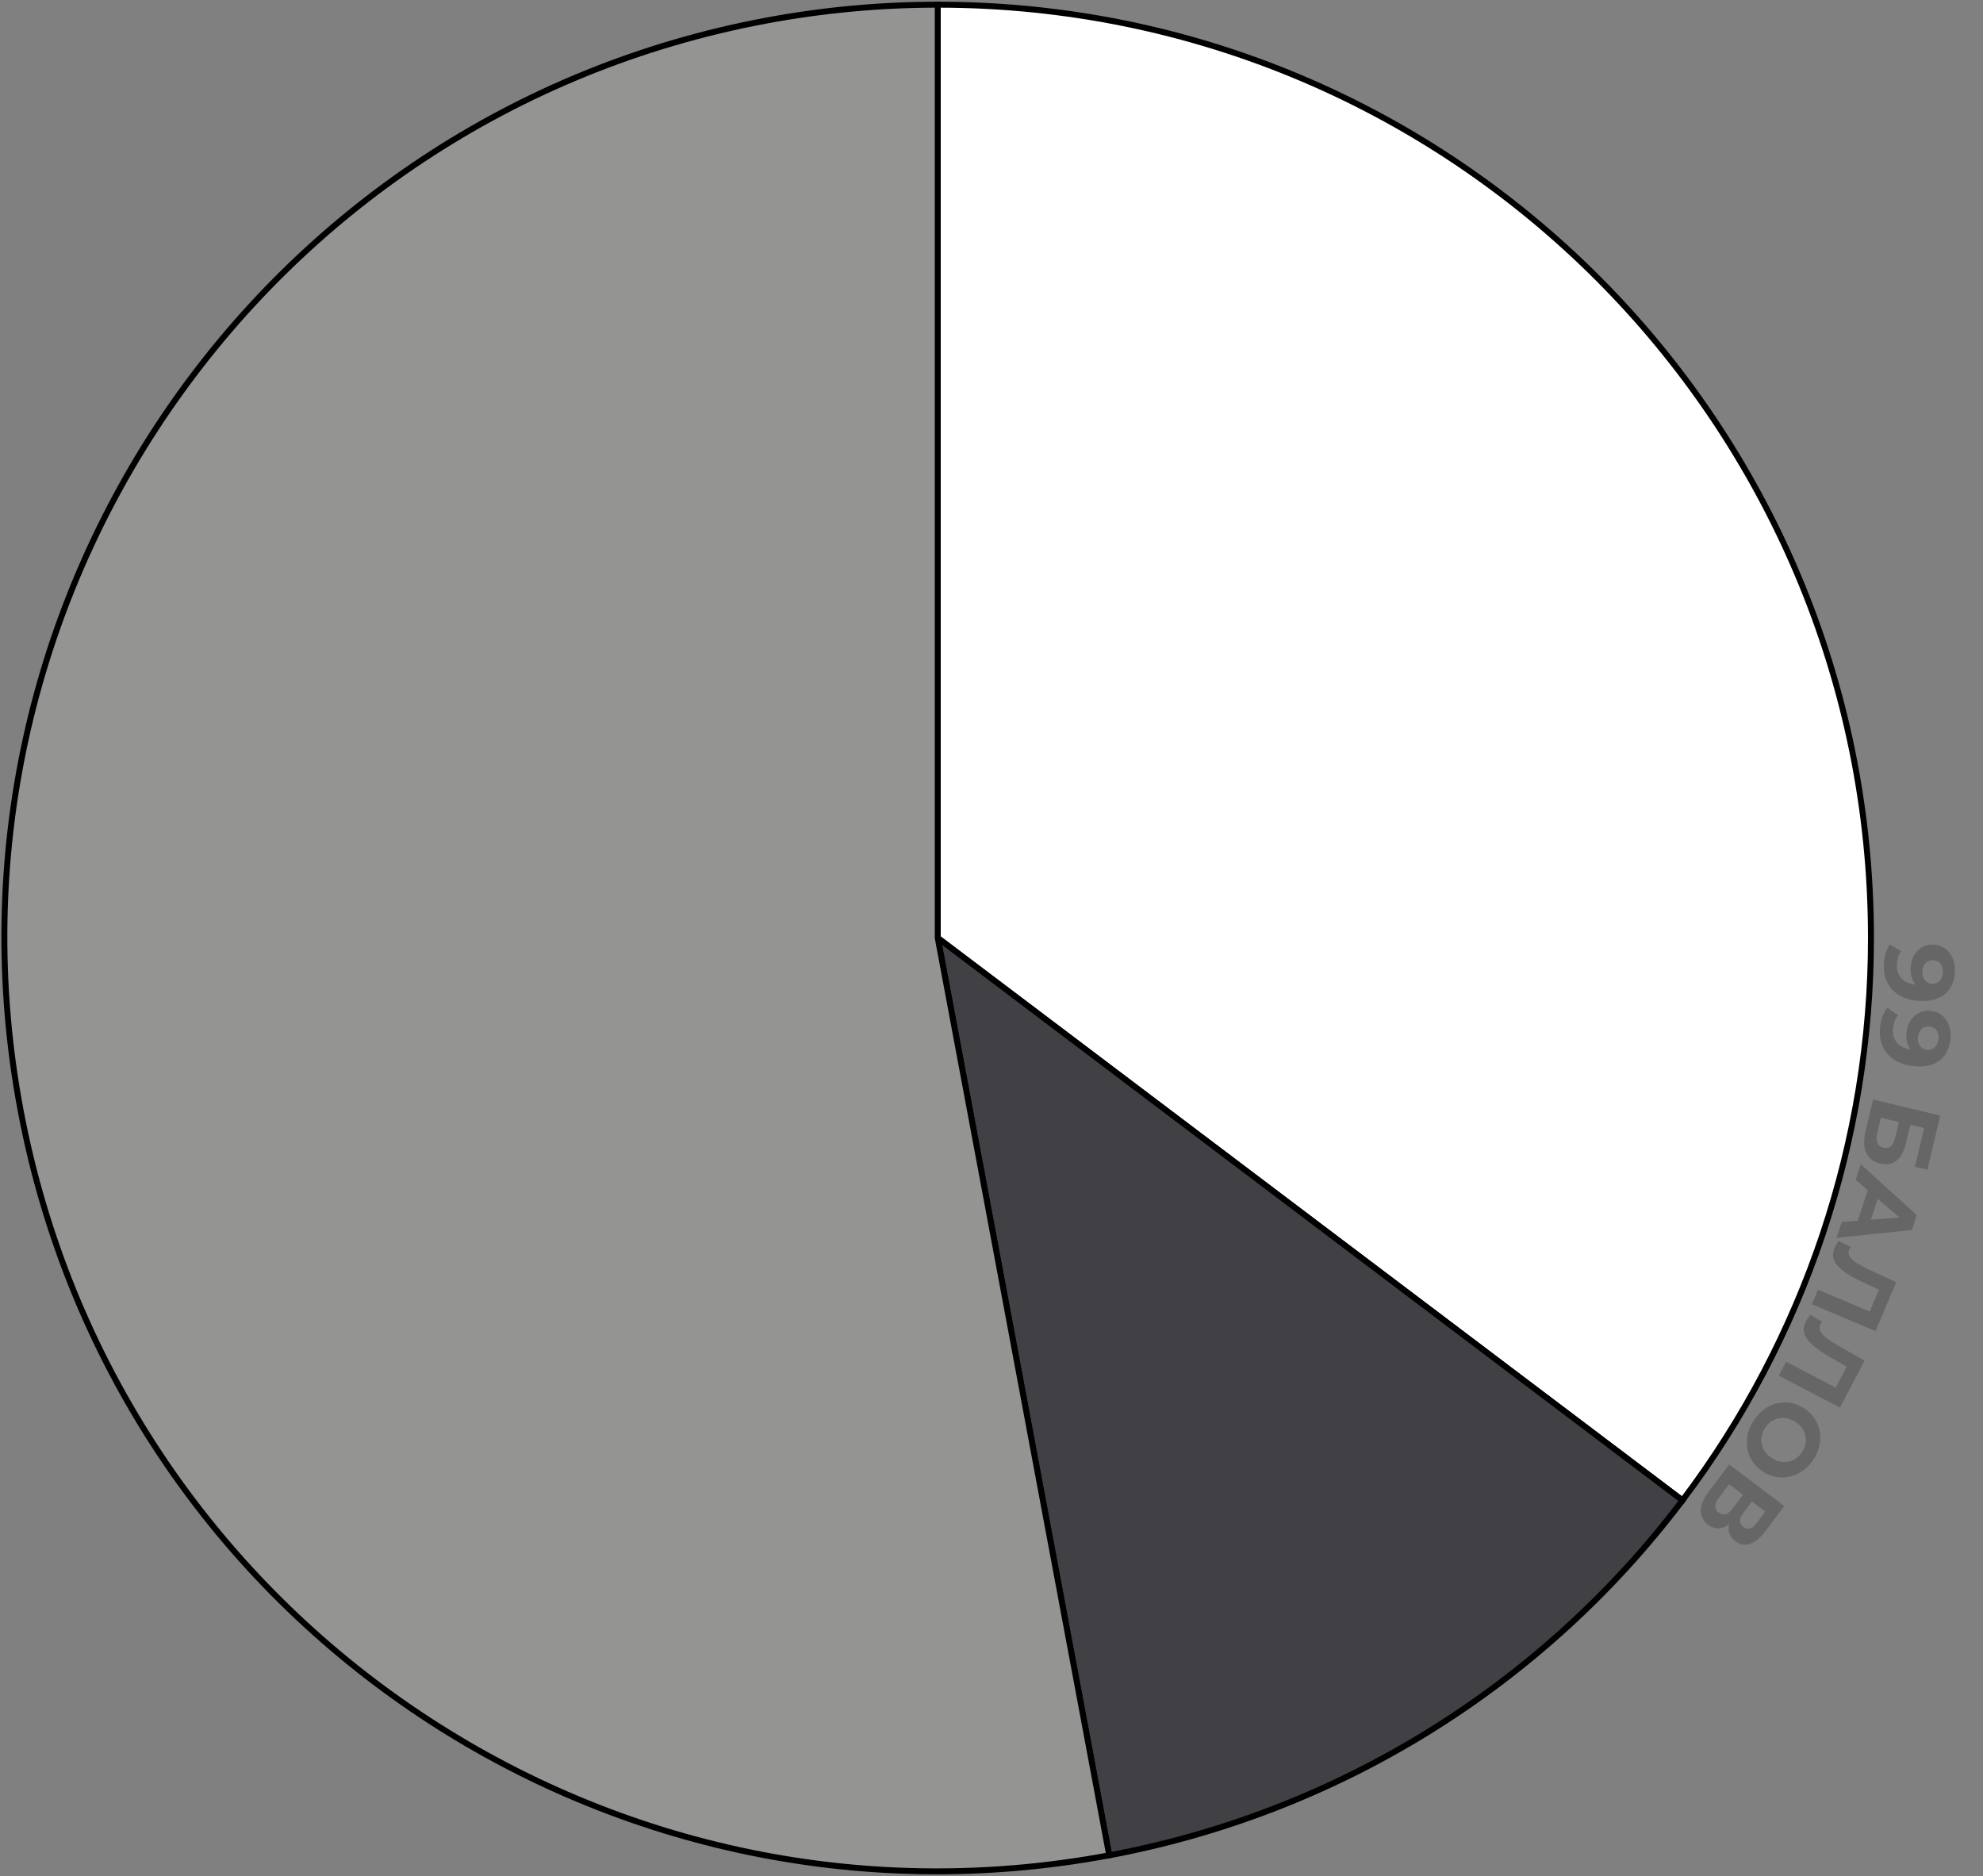
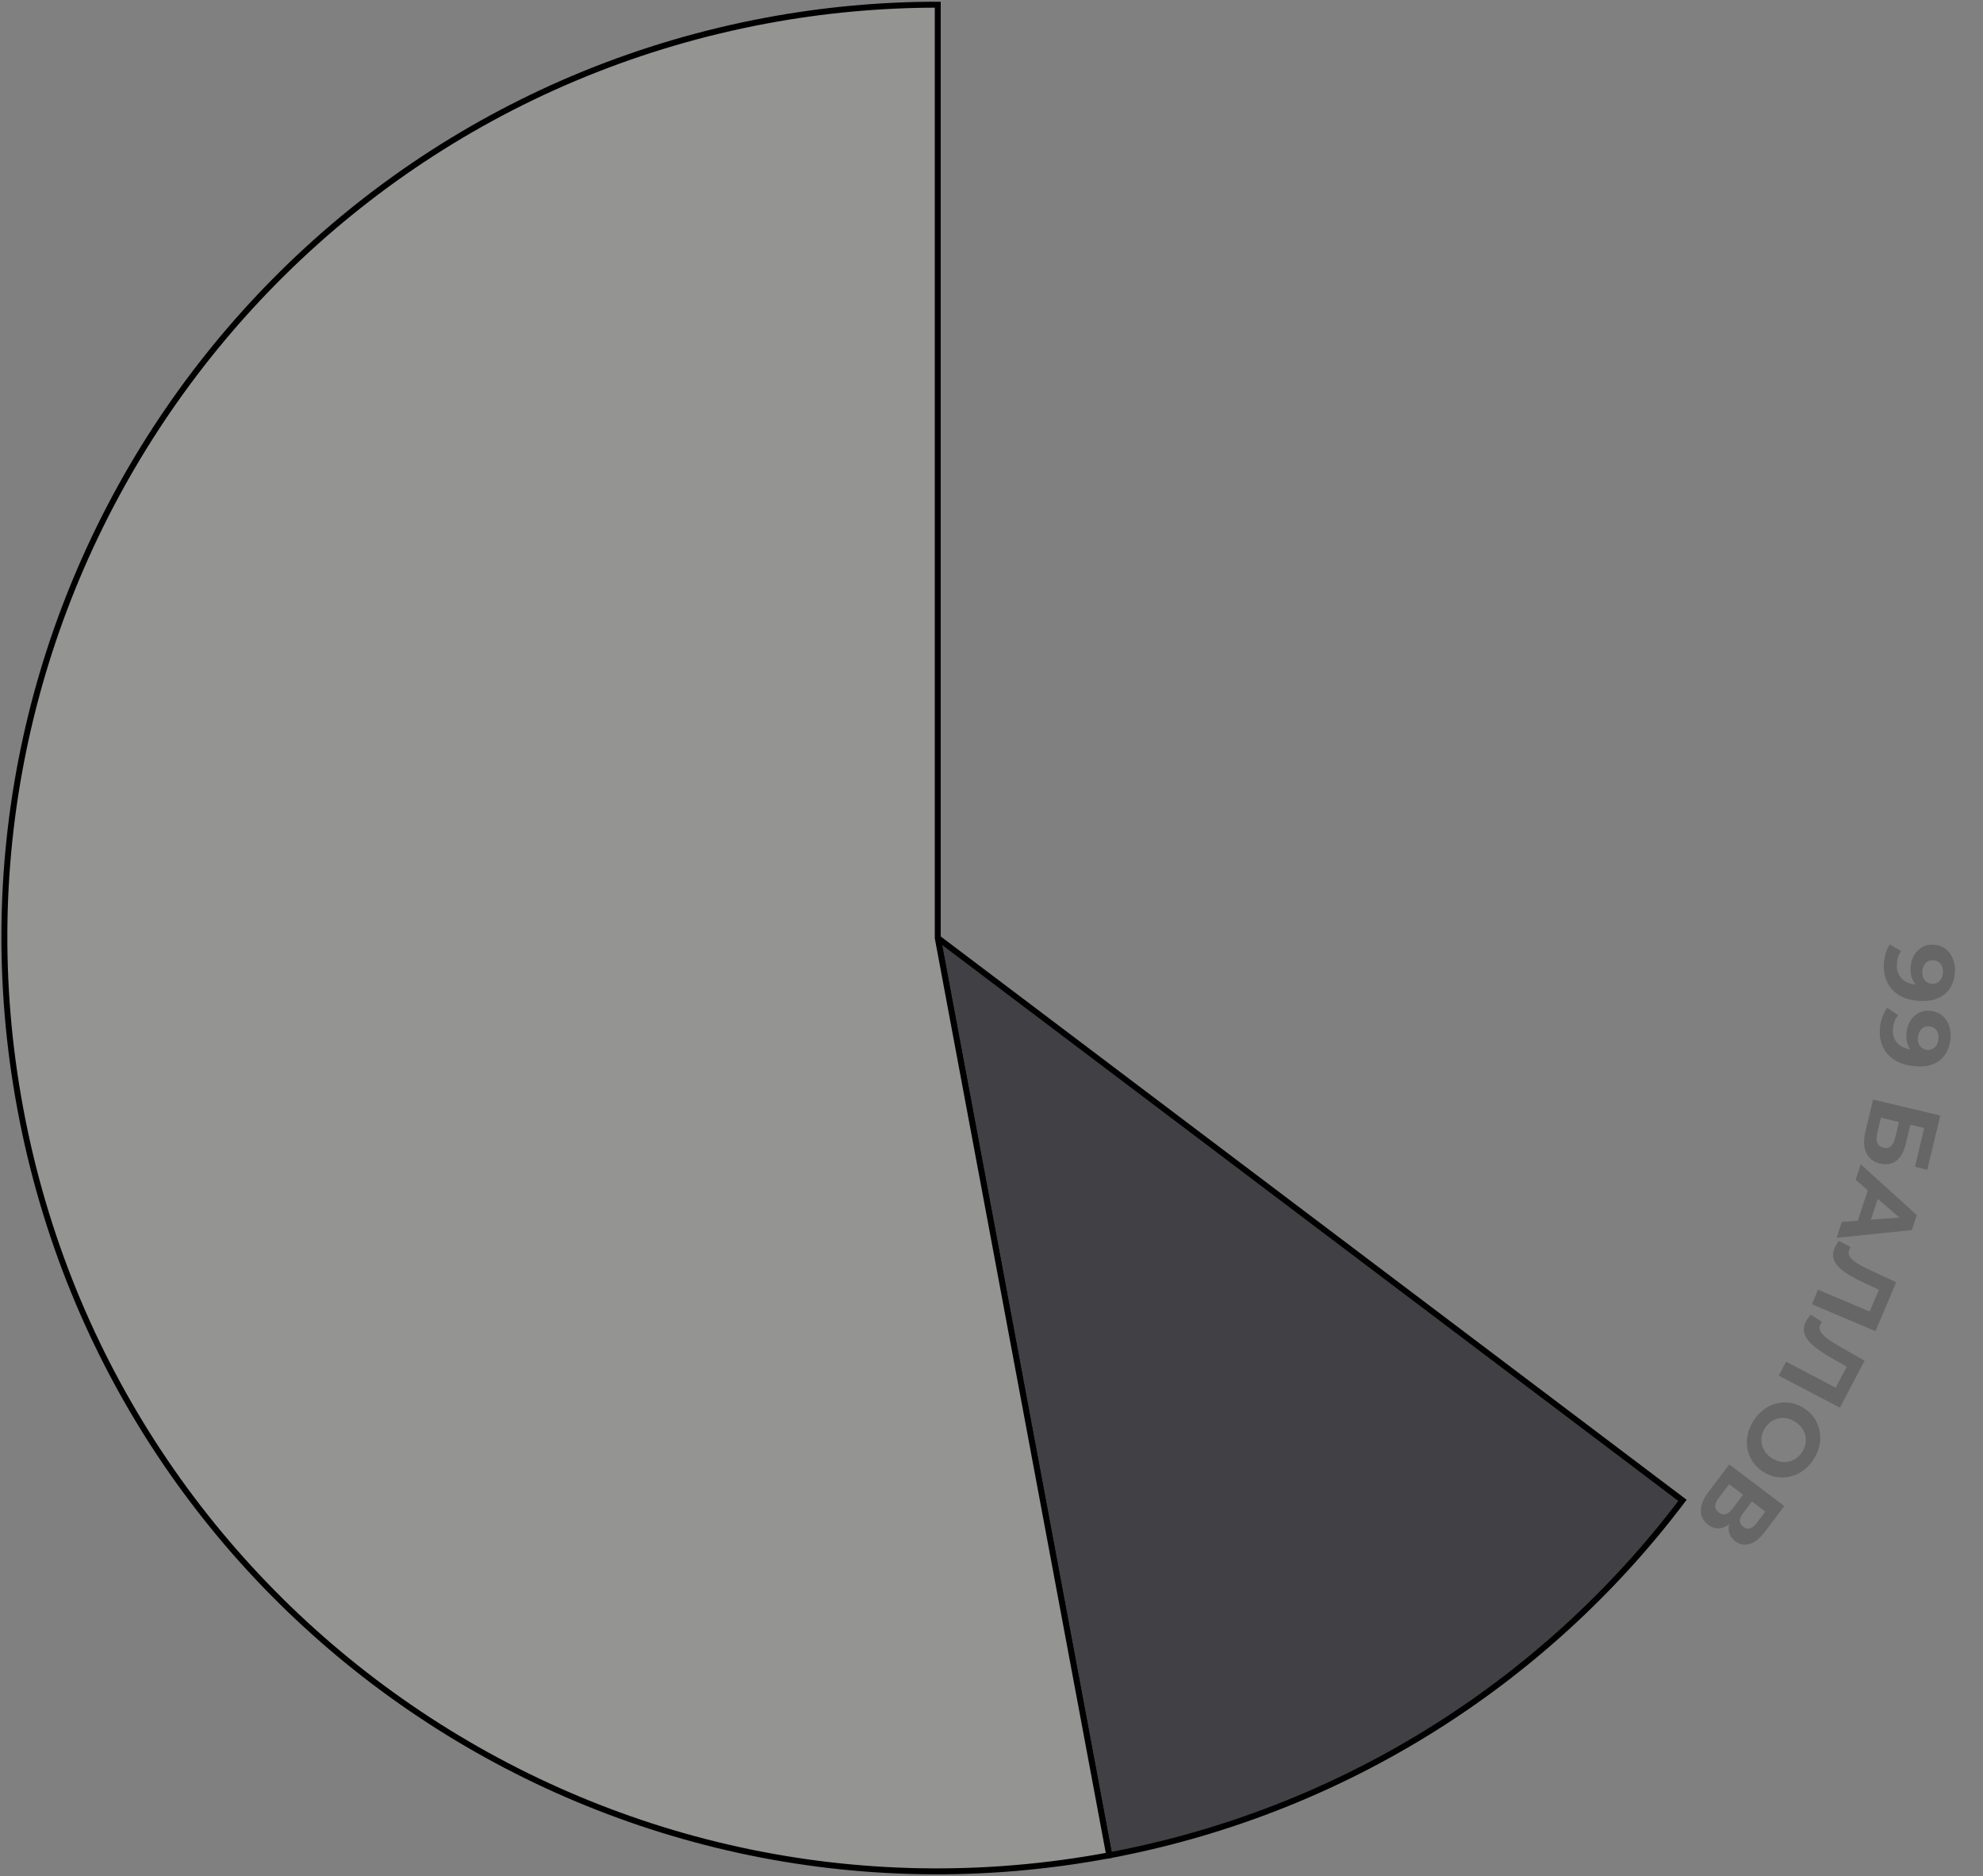
<svg xmlns="http://www.w3.org/2000/svg" width="1001" height="947" viewBox="0 0 1001 947" fill="none">
  <rect x="0" y="0" width="1001" height="947" fill="#808080" stroke="none" />
-   <path d="M473.368 473.444V2.368C733.536 2.368 944.444 213.276 944.444 473.444C944.444 575.902 911.04 675.567 849.295 757.331L473.368 473.444Z" fill="white" stroke="black" stroke-width="3" />
  <path d="M473.368 473.444L849.295 757.331C778.538 851.028 675.342 914.925 559.928 936.499L473.368 473.444Z" fill="#414045" stroke="black" stroke-width="3" />
  <path d="M473.37 473.444L559.93 936.499C304.191 984.305 58.12 815.742 10.314 560.004C-37.492 304.266 131.071 58.194 386.81 10.389C415.354 5.053 444.331 2.368 473.37 2.368V473.444Z" fill="#949492" stroke="black" stroke-width="3" />
  <path d="M986.81 490.781C986.599 493.994 985.755 496.716 984.277 498.948C982.8 501.18 980.745 502.841 978.111 503.933C975.511 505.026 972.323 505.449 968.547 505.201C964.538 504.937 961.193 503.952 958.511 502.246C955.826 500.572 953.842 498.363 952.558 495.617C951.275 492.871 950.749 489.743 950.979 486.231C951.099 484.41 951.413 482.667 951.921 481.004C952.43 479.34 953.122 477.922 953.997 476.749L959.714 480.118C958.989 481.035 958.458 482.032 958.121 483.108C957.817 484.185 957.626 485.321 957.548 486.513C957.352 489.495 958.107 491.923 959.814 493.798C961.518 495.707 964.159 496.778 967.737 497.013C968.333 497.052 968.997 497.079 969.728 497.094C970.459 497.109 971.193 497.074 971.93 496.989L969.7 499.039C968.445 498.391 967.404 497.524 966.577 496.438C965.783 495.355 965.199 494.119 964.825 492.73C964.483 491.344 964.368 489.806 964.479 488.116C964.625 485.897 965.205 483.906 966.219 482.142C967.23 480.412 968.584 479.054 970.279 478.067C971.972 477.114 973.911 476.709 976.097 476.853C978.482 477.009 980.498 477.724 982.145 478.997C983.789 480.302 985.009 481.979 985.806 484.028C986.634 486.111 986.969 488.362 986.81 490.781ZM980.765 490.883C980.841 489.723 980.692 488.699 980.318 487.809C979.977 486.922 979.426 486.204 978.663 485.654C977.934 485.108 977.039 484.799 975.979 484.73C974.389 484.625 973.079 485.071 972.049 486.068C971.05 487.101 970.491 488.511 970.374 490.3C970.298 491.459 970.445 492.5 970.817 493.423C971.22 494.381 971.803 495.134 972.565 495.684C973.327 496.233 974.206 496.54 975.199 496.605C976.193 496.67 977.087 496.48 977.882 496.033C978.707 495.621 979.365 494.982 979.854 494.116C980.377 493.252 980.68 492.174 980.765 490.883Z" fill="black" fill-opacity="0.2" />
  <path d="M984.549 524.877C984.128 528.069 983.108 530.731 981.488 532.861C979.868 534.992 977.708 536.515 975.009 537.432C972.343 538.353 969.134 538.567 965.382 538.072C961.4 537.548 958.126 536.346 955.561 534.468C952.991 532.623 951.156 530.288 950.054 527.464C948.953 524.64 948.632 521.484 949.092 517.995C949.331 516.185 949.758 514.467 950.374 512.84C950.99 511.214 951.773 509.844 952.724 508.73L958.208 512.466C957.424 513.334 956.829 514.294 956.423 515.345C956.049 516.401 955.784 517.521 955.628 518.706C955.238 521.668 955.833 524.14 957.413 526.123C958.989 528.139 961.555 529.381 965.109 529.85C965.702 529.928 966.362 529.998 967.091 530.06C967.819 530.123 968.554 530.136 969.295 530.1L966.936 531.999C965.726 531.27 964.744 530.337 963.989 529.2C963.268 528.067 962.766 526.795 962.483 525.385C962.233 523.979 962.219 522.437 962.44 520.758C962.73 518.553 963.439 516.604 964.566 514.911C965.689 513.251 967.128 511.984 968.884 511.11C970.636 510.27 972.597 509.992 974.77 510.279C977.139 510.591 979.104 511.436 980.664 512.813C982.219 514.223 983.327 515.977 983.989 518.073C984.679 520.206 984.865 522.474 984.549 524.877ZM978.51 524.584C978.662 523.432 978.58 522.4 978.265 521.487C977.983 520.58 977.479 519.827 976.755 519.229C976.063 518.636 975.19 518.27 974.137 518.131C972.557 517.923 971.221 518.282 970.127 519.21C969.063 520.175 968.413 521.546 968.179 523.323C968.027 524.475 968.107 525.523 968.418 526.468C968.757 527.45 969.289 528.241 970.014 528.838C970.739 529.436 971.595 529.8 972.582 529.93C973.57 530.06 974.474 529.928 975.296 529.534C976.147 529.178 976.845 528.583 977.39 527.751C977.968 526.923 978.341 525.867 978.51 524.584Z" fill="black" fill-opacity="0.2" />
  <path d="M945.518 555.005L979.423 563.095L972.893 590.461L966.645 588.97L971.314 569.402L964.339 567.738L962.097 577.134C961.119 581.235 959.519 584.147 957.299 585.87C955.072 587.625 952.327 588.113 949.066 587.335C945.708 586.534 943.377 584.715 942.075 581.879C940.772 579.042 940.641 575.444 941.681 571.085L945.518 555.005ZM949.47 564.19L947.597 572.036C947.12 574.038 947.141 575.665 947.662 576.915C948.215 578.173 949.25 578.983 950.768 579.346C953.738 580.054 955.717 578.342 956.703 574.209L958.576 566.363L949.47 564.19Z" fill="black" fill-opacity="0.2" />
  <path d="M939.301 587.682L967.563 613.327L965.075 620.895L927.095 624.817L929.738 616.775L962.954 614.275L961.958 617.302L936.72 595.535L939.301 587.682ZM943.971 597.395L949.121 601.341L943.523 618.371L937.021 618.54L943.971 597.395Z" fill="black" fill-opacity="0.2" />
  <path d="M926.103 629.832C926.335 629.282 926.627 628.721 926.977 628.148C927.315 627.606 927.709 627.015 928.159 626.377L934.248 629.493C933.945 629.869 933.696 630.287 933.502 630.745C932.972 631.999 933.062 633.191 933.774 634.321C934.516 635.464 935.786 636.595 937.582 637.716C939.379 638.836 941.634 640.024 944.347 641.28L957.178 647.247L946.742 671.921L914.639 658.343L917.742 651.005L945.489 662.74L943.074 663.72L949.068 649.548L950.216 651.818L941.848 647.954C938.738 646.531 936.031 645.133 933.727 643.763C931.424 642.392 929.564 640.993 928.15 639.565C926.735 638.138 925.843 636.625 925.473 635.027C925.104 633.429 925.314 631.698 926.103 629.832Z" fill="black" fill-opacity="0.2" />
  <path d="M911.657 666.918C911.934 666.388 912.27 665.853 912.666 665.31C913.047 664.798 913.488 664.242 913.988 663.642L919.803 667.245C919.47 667.595 919.188 667.991 918.957 668.432C918.326 669.638 918.319 670.833 918.936 672.018C919.582 673.218 920.755 674.449 922.454 675.713C924.154 676.976 926.304 678.344 928.905 679.817L941.206 686.813L928.789 710.552L897.902 694.396L901.595 687.336L928.29 701.299L925.803 702.078L932.935 688.444L933.894 690.8L925.87 686.266C922.886 684.593 920.302 682.979 918.118 681.424C915.934 679.87 914.195 678.323 912.902 676.785C911.609 675.247 910.843 673.667 910.605 672.044C910.368 670.421 910.718 668.712 911.657 666.918Z" fill="black" fill-opacity="0.2" />
  <path d="M885.131 717.18C886.618 714.86 888.376 712.951 890.403 711.451C892.412 709.979 894.567 708.955 896.868 708.381C899.151 707.834 901.475 707.747 903.839 708.119C906.185 708.52 908.448 709.419 910.627 710.817C912.807 712.215 914.568 713.897 915.91 715.862C917.235 717.855 918.115 720.018 918.553 722.349C918.99 724.68 918.958 727.066 918.458 729.506C917.958 731.946 916.973 734.311 915.503 736.602C914.016 738.922 912.276 740.803 910.285 742.247C908.276 743.72 906.13 744.729 903.847 745.276C901.545 745.851 899.213 745.952 896.849 745.579C894.513 745.224 892.241 744.339 890.033 742.923C887.854 741.525 886.088 739.82 884.736 737.809C883.411 735.816 882.53 733.654 882.093 731.322C881.666 729.037 881.703 726.674 882.203 724.234C882.685 721.823 883.661 719.471 885.131 717.18ZM890.942 720.848C890.099 722.161 889.552 723.506 889.3 724.883C889.03 726.287 889.046 727.677 889.346 729.053C889.647 730.429 890.227 731.708 891.085 732.89C891.926 734.1 893.045 735.153 894.443 736.049C895.84 736.945 897.263 737.523 898.714 737.783C900.146 738.071 901.55 738.065 902.926 737.764C904.284 737.491 905.545 736.94 906.71 736.109C907.874 735.278 908.877 734.206 909.719 732.892C910.562 731.579 911.118 730.22 911.388 728.816C911.639 727.439 911.615 726.063 911.315 724.687C911.014 723.311 910.443 722.018 909.602 720.808C908.743 719.626 907.615 718.587 906.218 717.691C904.849 716.813 903.434 716.221 901.974 715.915C900.524 715.655 899.119 715.662 897.761 715.934C896.385 716.235 895.115 716.801 893.951 717.631C892.787 718.462 891.784 719.535 890.942 720.848Z" fill="black" fill-opacity="0.2" />
-   <path d="M872.911 739.2L900.72 760.215L890.932 773.167C888.491 776.398 885.967 778.443 883.361 779.304C880.755 780.164 878.3 779.723 875.996 777.982C873.718 776.261 872.584 774.072 872.594 771.417C872.63 768.781 873.709 766.059 875.831 763.252L876.929 765.268C874.567 768.393 872.113 770.346 869.568 771.127C867.022 771.908 864.57 771.407 862.213 769.626C859.777 767.785 858.557 765.407 858.554 762.492C858.558 759.624 859.891 756.428 862.553 752.906L872.911 739.2ZM872.844 749.199L867.5 756.27C866.38 757.753 865.82 759.099 865.822 760.307C865.825 761.516 866.435 762.58 867.653 763.501C868.819 764.382 869.97 764.648 871.106 764.3C872.269 763.973 873.411 763.067 874.532 761.584L879.876 754.513L872.844 749.199ZM884.365 757.905L879.832 763.904C878.771 765.308 878.249 766.577 878.264 767.713C878.307 768.868 878.884 769.866 879.996 770.707C881.109 771.547 882.213 771.82 883.31 771.525C884.433 771.251 885.525 770.411 886.585 769.008L891.119 763.009L884.365 757.905Z" fill="black" fill-opacity="0.2" />
+   <path d="M872.911 739.2L900.72 760.215L890.932 773.167C888.491 776.398 885.967 778.443 883.361 779.304C880.755 780.164 878.3 779.723 875.996 777.982C873.718 776.261 872.584 774.072 872.594 771.417C872.63 768.781 873.709 766.059 875.831 763.252L876.929 765.268C874.567 768.393 872.113 770.346 869.568 771.127C867.022 771.908 864.57 771.407 862.213 769.626C859.777 767.785 858.557 765.407 858.554 762.492C858.558 759.624 859.891 756.428 862.553 752.906L872.911 739.2ZM872.844 749.199L867.5 756.27C866.38 757.753 865.82 759.099 865.822 760.307C865.825 761.516 866.435 762.58 867.653 763.501C868.819 764.382 869.97 764.648 871.106 764.3C872.269 763.973 873.411 763.067 874.532 761.584L879.876 754.513L872.844 749.199ZM884.365 757.905L879.832 763.904C878.771 765.308 878.249 766.577 878.264 767.713C878.307 768.868 878.884 769.866 879.996 770.707C881.109 771.547 882.213 771.82 883.31 771.525C884.433 771.251 885.525 770.411 886.585 769.008L891.119 763.009Z" fill="black" fill-opacity="0.2" />
</svg>